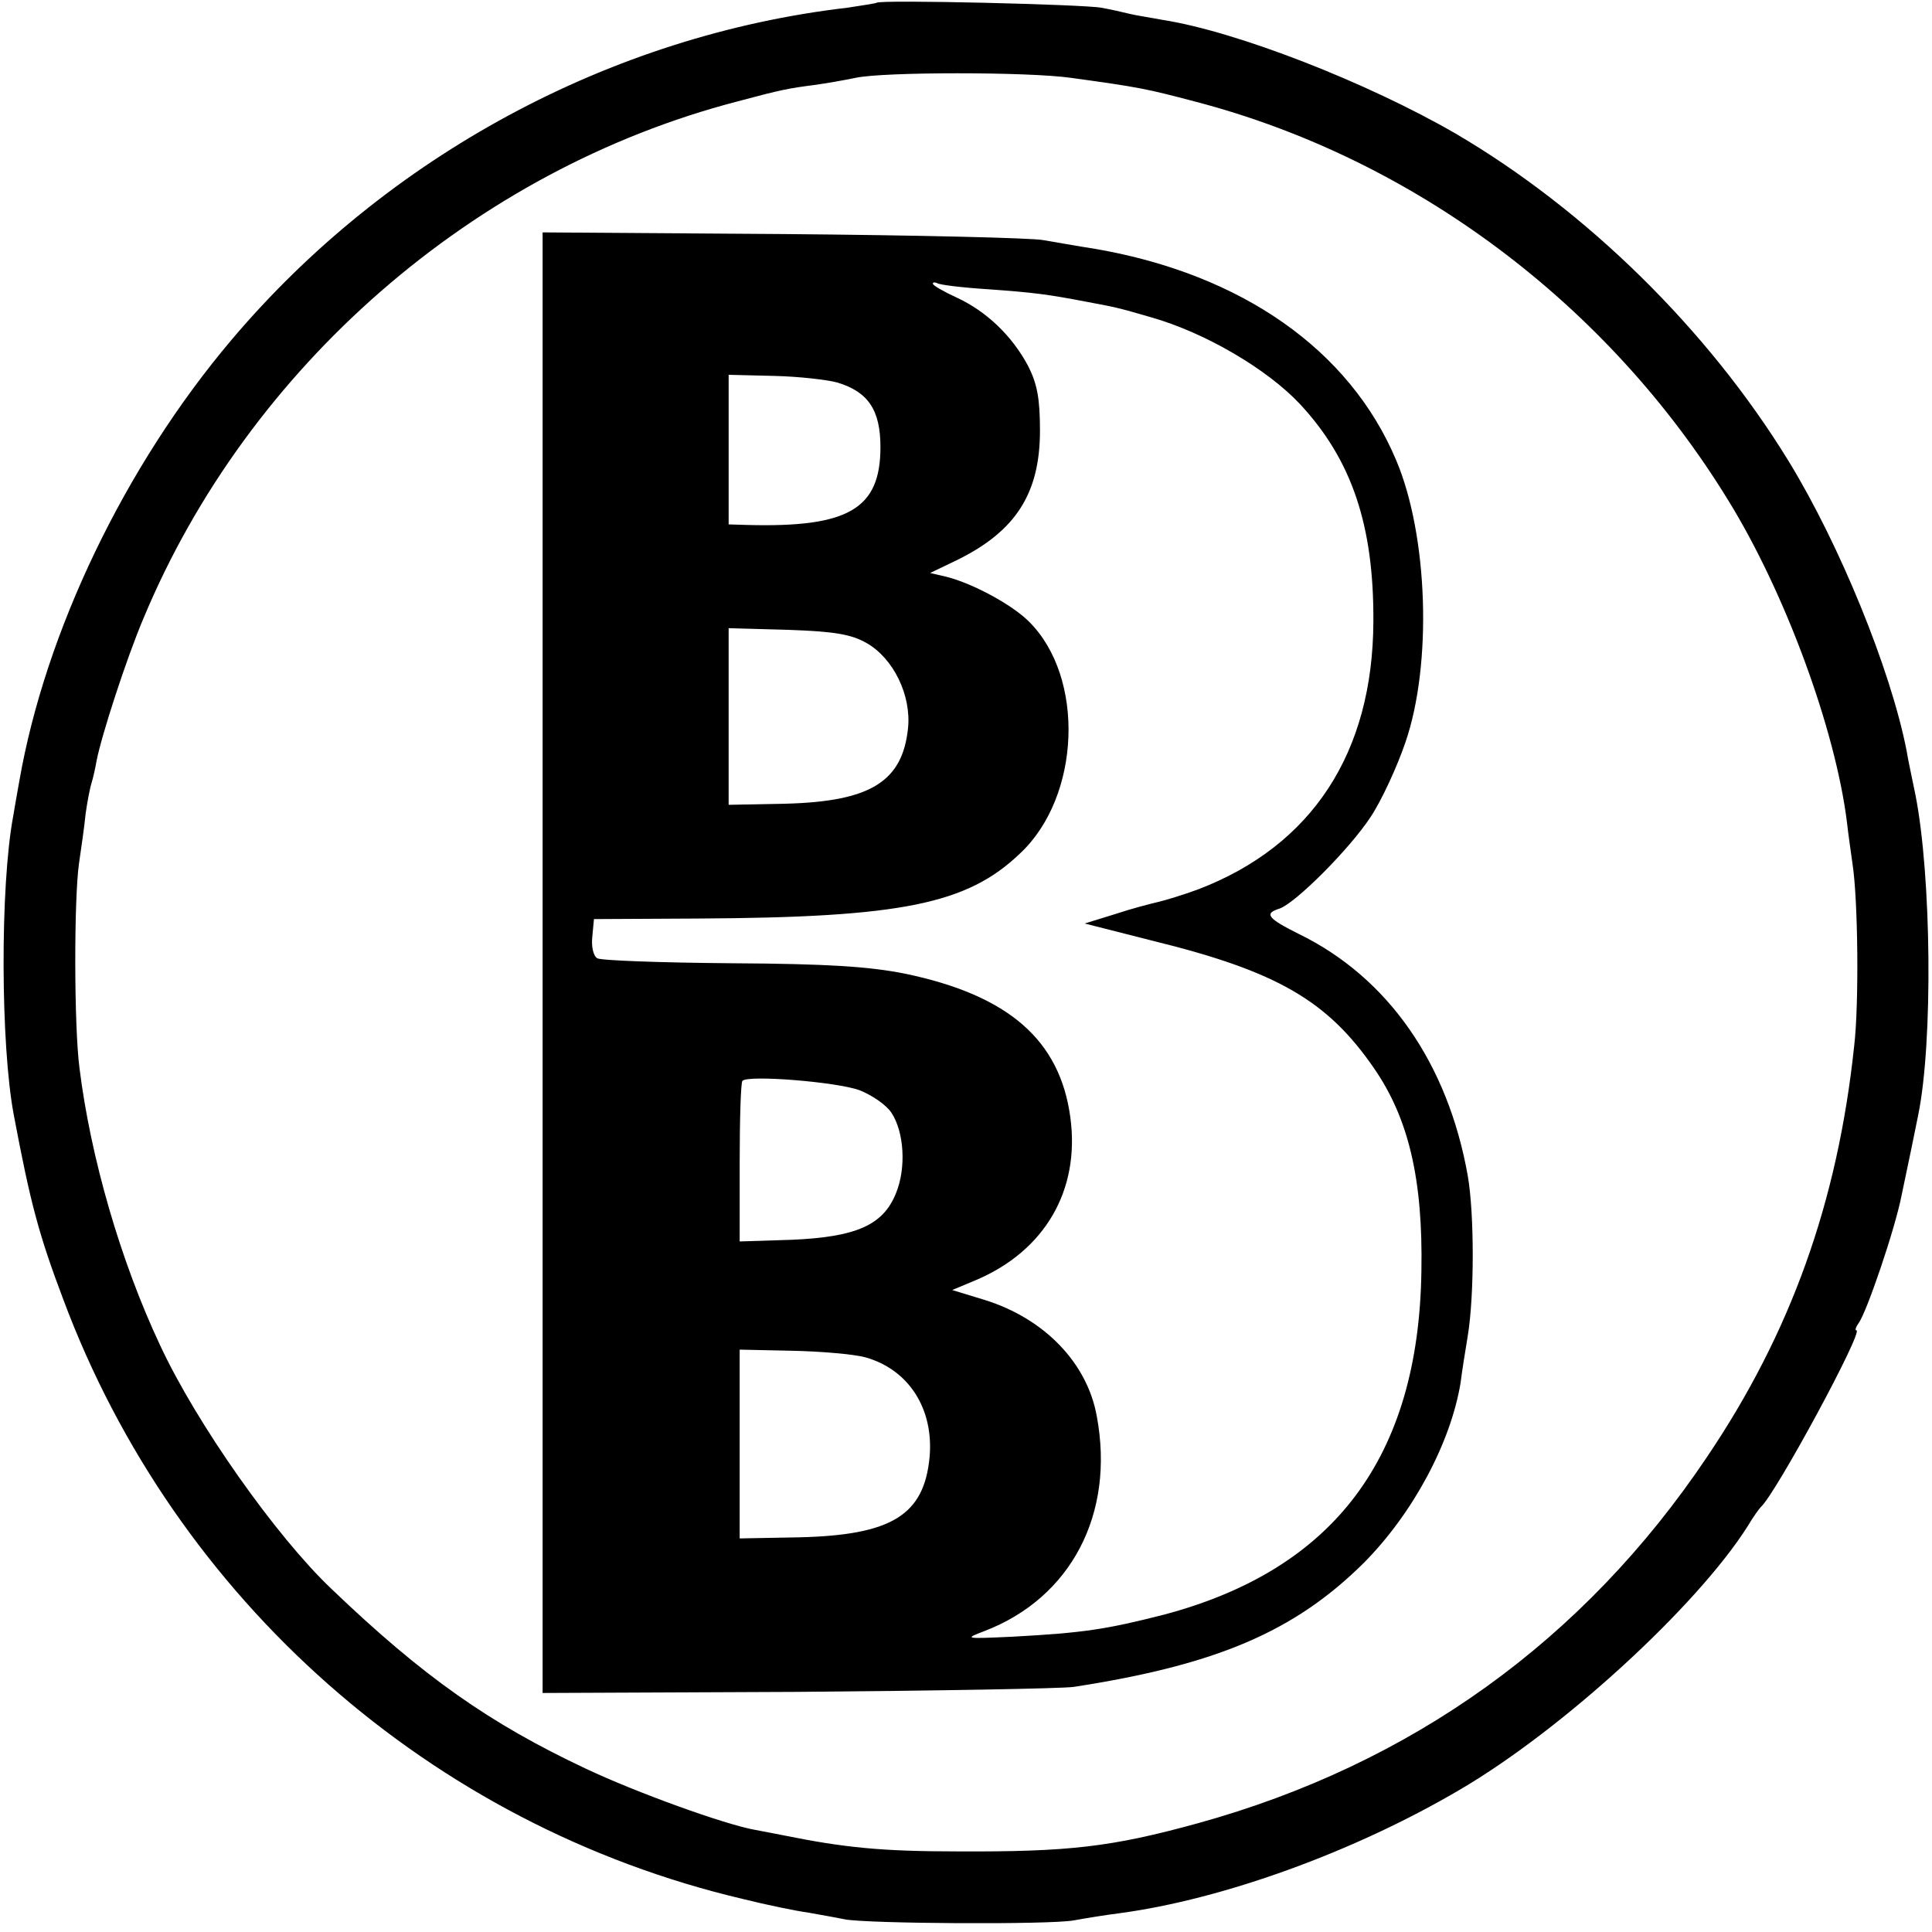
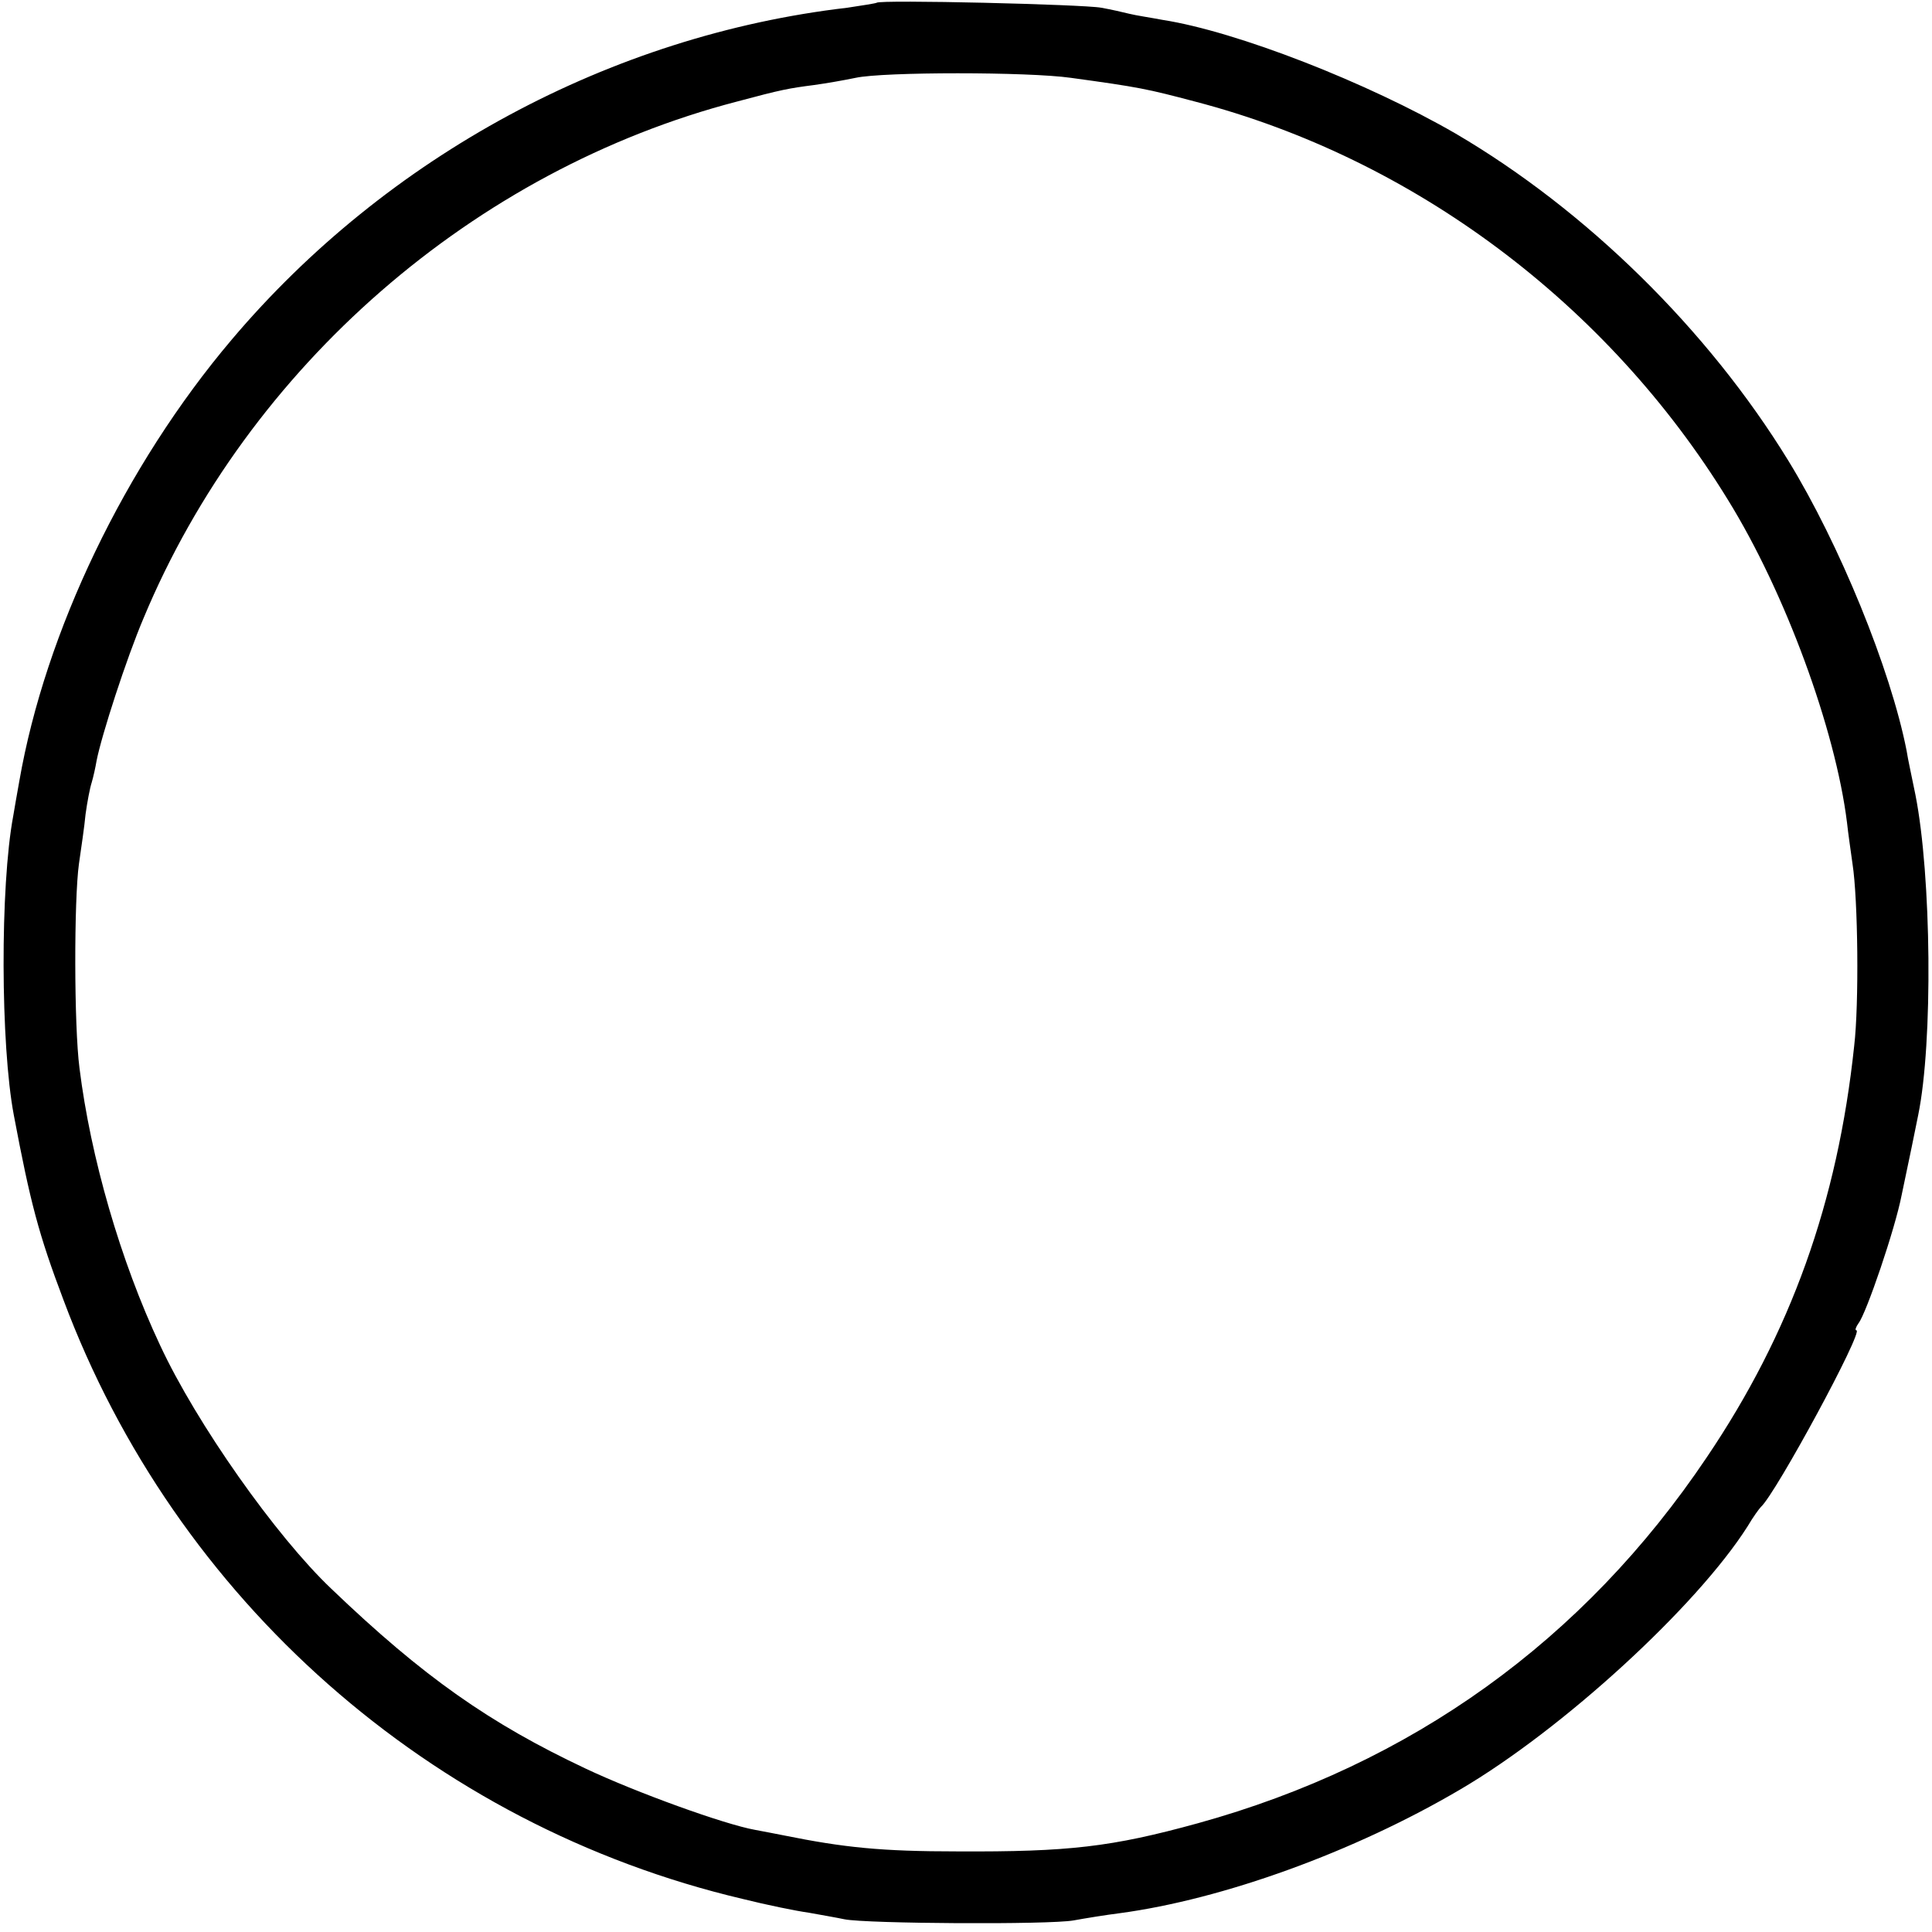
<svg xmlns="http://www.w3.org/2000/svg" version="1.0" width="350pt" height="350pt" viewBox="0 0 350 350" preserveAspectRatio="xMidYMid meet">
  <g transform="translate(0,350) scale(0.1,-0.1)" fill="#000000" stroke="none">
    <path d="M1588 3495 c-1 -1 -26 -5 -53 -9 -429 -50 -834 -269 -1115 -601 -194 -229 -338 -530 -385 -800 -4 -22 -9 -51 -11 -63 -24 -128 -23 -415 1 -542 30 -159 45 -216 90 -335 203 -543 666 -952 1230 -1085 44 -11 98 -22 120 -25 22 -4 51 -9 65 -12 40 -8 371 -10 415 -2 22 4 59 10 83 13 187 25 425 111 617 224 186 109 429 332 521 477 10 17 21 32 24 35 27 24 187 320 173 320 -3 0 -1 6 4 13 14 18 66 170 78 232 12 56 26 125 30 145 27 132 24 433 -5 580 -6 30 -14 66 -16 80 -29 148 -122 375 -214 525 -146 238 -366 454 -603 593 -159 92 -396 185 -531 206 -21 4 -48 8 -60 11 -12 3 -34 8 -51 11 -31 6 -401 15 -407 9z m352 -136 c124 -17 138 -20 225 -43 395 -103 747 -366 965 -721 104 -168 195 -416 216 -585 2 -19 7 -53 10 -75 10 -64 12 -254 3 -330 -30 -283 -115 -520 -267 -745 -223 -332 -535 -556 -922 -663 -156 -43 -234 -52 -435 -51 -139 0 -206 7 -315 29 -14 3 -37 7 -52 10 -56 10 -216 68 -307 111 -174 82 -294 166 -461 326 -100 95 -244 299 -310 441 -72 153 -126 341 -146 502 -10 77 -10 305 -1 370 4 28 10 68 12 90 3 22 8 48 11 57 3 10 7 28 9 40 9 46 54 185 85 258 190 456 599 812 1075 936 82 22 94 24 140 30 22 3 56 9 75 13 50 11 313 11 390 0z" />
-     <path d="M983 1756 l0 -1323 461 2 c254 2 479 6 501 9 259 40 400 100 526 225 89 90 157 217 175 326 2 17 8 55 13 85 12 73 12 221 0 290 -36 203 -144 359 -306 438 -56 28 -64 37 -35 46 29 10 127 108 165 166 20 30 48 91 63 135 49 142 41 376 -17 512 -84 199 -279 336 -544 382 -33 5 -76 13 -95 16 -19 4 -231 9 -471 11 l-436 3 0 -1323z m807 1220 c83 -6 107 -9 180 -23 53 -10 54 -10 116 -28 98 -28 210 -94 269 -157 94 -101 134 -220 133 -394 -1 -238 -111 -406 -317 -485 -27 -10 -60 -20 -73 -23 -13 -3 -48 -12 -78 -22 l-55 -17 126 -32 c223 -55 314 -108 398 -230 63 -91 89 -202 86 -368 -5 -337 -158 -540 -466 -622 -106 -27 -146 -33 -274 -40 -87 -4 -89 -4 -52 10 157 60 237 212 204 389 -17 96 -94 177 -203 211 l-59 18 43 18 c125 53 189 163 171 295 -19 140 -112 221 -299 260 -65 13 -139 18 -316 19 -127 1 -236 5 -242 9 -7 4 -11 21 -9 39 l3 32 190 1 c367 2 486 26 582 118 110 103 118 319 16 420 -31 31 -102 69 -149 81 l-30 7 50 24 c105 52 149 120 149 234 0 58 -5 85 -22 118 -29 54 -75 98 -129 123 -24 11 -43 22 -43 25 0 3 3 3 8 1 4 -3 45 -8 92 -11z m-273 -169 c56 -17 78 -50 78 -117 0 -112 -58 -146 -242 -141 l-33 1 0 136 0 135 82 -2 c45 -1 97 -7 115 -12z m53 -472 c49 -28 81 -95 75 -154 -10 -97 -68 -133 -222 -137 l-103 -2 0 160 0 160 108 -3 c84 -3 114 -8 142 -24z m-13 -810 c23 -9 49 -27 58 -41 23 -35 27 -100 8 -146 -23 -57 -71 -79 -189 -84 l-94 -3 0 143 c0 78 2 145 5 148 11 11 171 -2 212 -17z m11 -484 c78 -22 124 -93 116 -181 -10 -105 -69 -141 -236 -145 l-108 -2 0 171 0 171 94 -2 c51 -1 112 -6 134 -12z" />
  </g>
</svg>